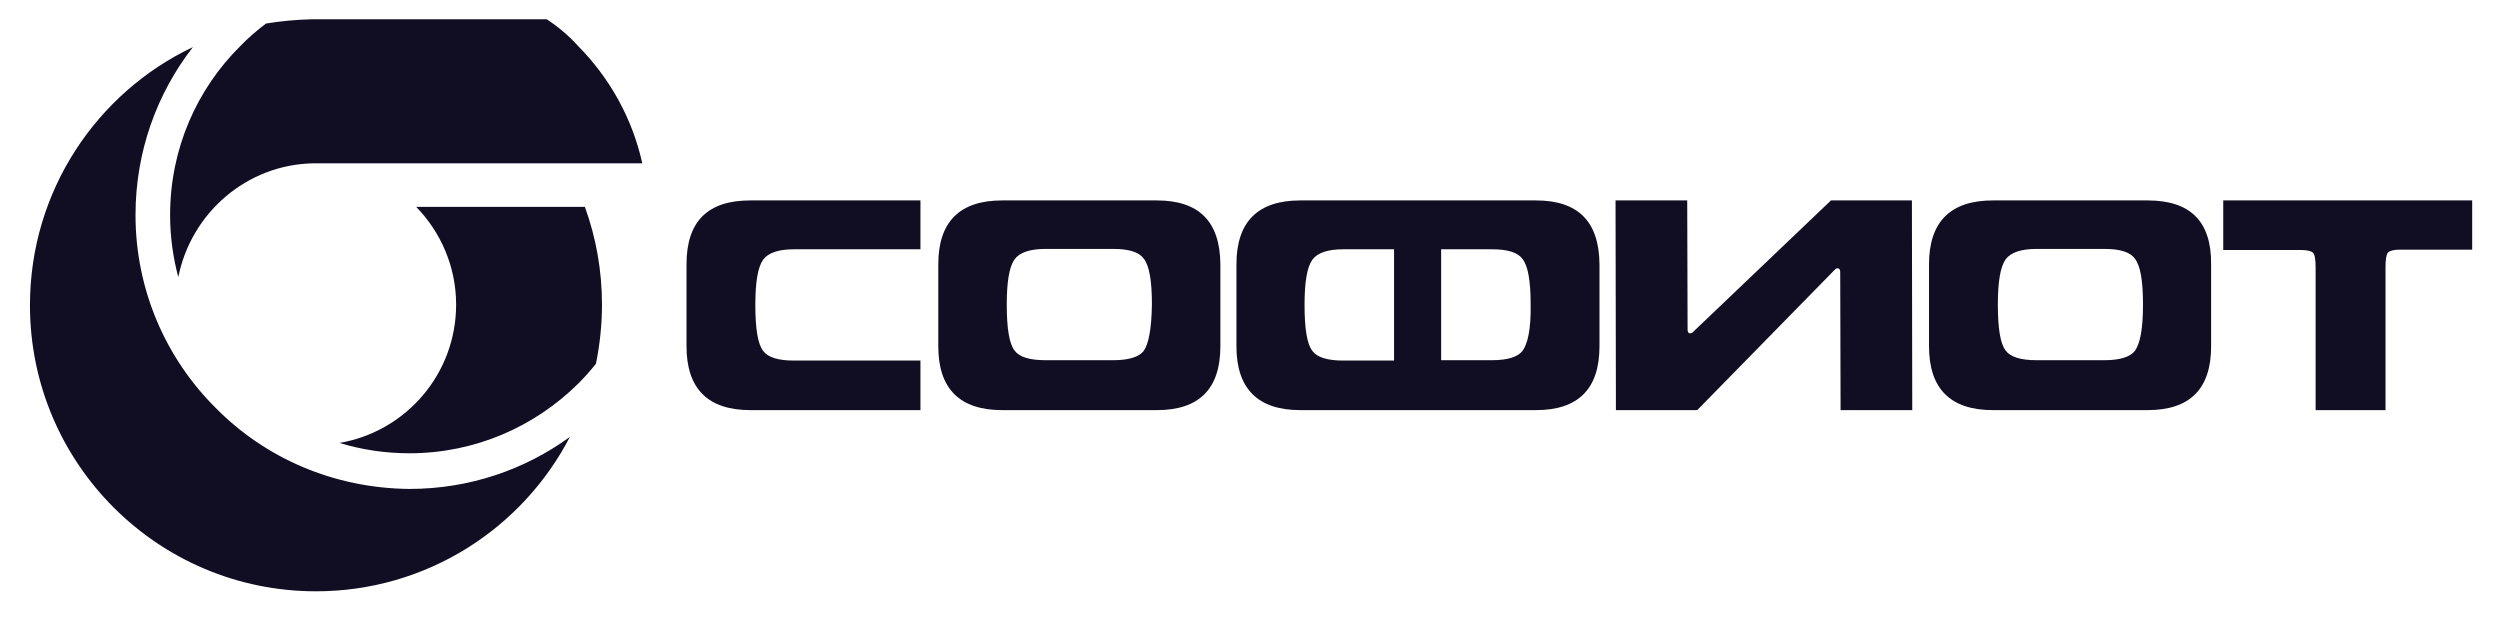
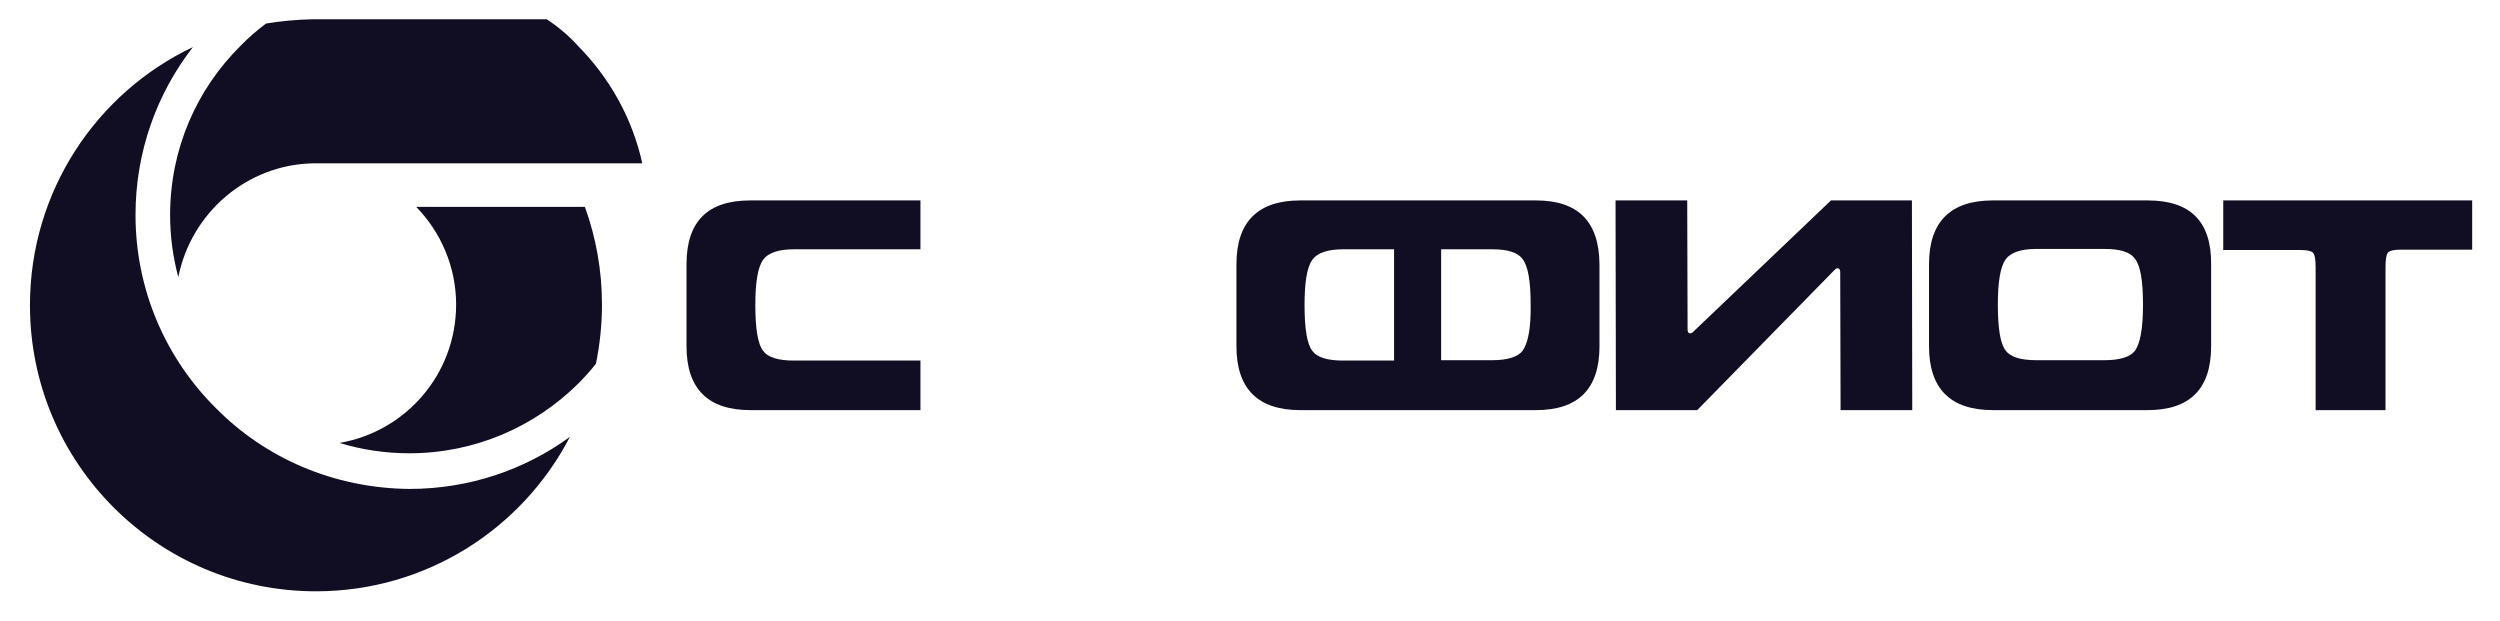
<svg xmlns="http://www.w3.org/2000/svg" width="165" height="41" viewBox="0 0 165 41" fill="none">
-   <path fill-rule="evenodd" clip-rule="evenodd" d="M80.545 17.442V22.855C80.545 25.656 79.156 27.068 76.355 27.068H66.14C63.339 27.068 61.927 25.656 61.927 22.855V17.442C61.927 14.64 63.339 13.228 66.14 13.228H76.355C79.109 13.228 80.522 14.593 80.545 17.442ZM76.026 20.101C76.026 18.548 75.861 17.536 75.484 17.065C75.178 16.641 74.519 16.429 73.484 16.429H68.988C67.976 16.429 67.293 16.665 66.964 17.112C66.611 17.606 66.446 18.595 66.446 20.101C66.446 21.678 66.611 22.69 66.964 23.138C67.27 23.561 67.952 23.773 68.988 23.773H73.484C74.496 23.773 75.178 23.561 75.484 23.161C75.814 22.69 76.002 21.702 76.026 20.101Z" fill="#110E23" />
  <path fill-rule="evenodd" clip-rule="evenodd" d="M45.31 17.442V22.855C45.31 25.656 46.722 27.068 49.523 27.068H60.75V23.797H52.395C51.359 23.797 50.676 23.585 50.37 23.161C50.017 22.714 49.852 21.702 49.852 20.125C49.852 18.618 50.017 17.63 50.37 17.136C50.7 16.688 51.382 16.453 52.395 16.453H60.75V13.228H49.523C46.722 13.228 45.31 14.593 45.31 17.442Z" fill="#110E23" />
  <path fill-rule="evenodd" clip-rule="evenodd" d="M105.566 17.442V22.855C105.566 25.656 104.177 27.068 101.376 27.068H85.818C83.017 27.068 81.605 25.656 81.605 22.855V17.442C81.605 14.64 83.017 13.228 85.818 13.228H101.376C104.13 13.228 105.542 14.593 105.566 17.442ZM92.008 16.453H88.642C87.63 16.453 86.948 16.688 86.618 17.136C86.265 17.63 86.1 18.618 86.1 20.125C86.1 21.702 86.265 22.714 86.618 23.161C86.924 23.585 87.607 23.797 88.642 23.797H92.008V16.453ZM101.023 20.125C101.023 18.571 100.858 17.559 100.482 17.088C100.176 16.665 99.517 16.453 98.481 16.453H95.115V23.773H98.481C99.493 23.773 100.176 23.561 100.482 23.161C100.835 22.69 101.047 21.702 101.023 20.125Z" fill="#110E23" />
  <path fill-rule="evenodd" clip-rule="evenodd" d="M146.734 13.228V16.5H151.842C152.289 16.5 152.548 16.571 152.666 16.688C152.784 16.829 152.831 17.159 152.831 17.677V27.068H157.444V17.653C157.444 17.136 157.491 16.806 157.609 16.665C157.727 16.547 157.985 16.476 158.433 16.476H163.164V13.228H146.734Z" fill="#110E23" />
  <path fill-rule="evenodd" clip-rule="evenodd" d="M145.934 17.442V22.855C145.934 25.656 144.545 27.068 141.744 27.068H131.529C128.728 27.068 127.315 25.656 127.315 22.855V17.442C127.315 14.64 128.728 13.228 131.529 13.228H141.744C144.545 13.228 145.957 14.593 145.934 17.442ZM141.438 20.101C141.438 18.548 141.273 17.536 140.897 17.065C140.591 16.641 139.932 16.429 138.896 16.429H134.4C133.388 16.429 132.706 16.665 132.376 17.112C132.023 17.606 131.858 18.595 131.858 20.101C131.858 21.678 132.023 22.69 132.376 23.138C132.682 23.561 133.365 23.773 134.4 23.773H138.896C139.908 23.773 140.591 23.561 140.897 23.161C141.25 22.69 141.438 21.702 141.438 20.101Z" fill="#110E23" />
  <path fill-rule="evenodd" clip-rule="evenodd" d="M120.843 13.228L111.687 21.961C111.498 22.055 111.381 21.984 111.381 21.725L111.357 13.228H106.626L106.65 27.068H112.016L121.149 17.747C121.337 17.653 121.455 17.724 121.455 17.983L121.478 27.068H126.209L126.186 13.228H120.843Z" fill="#110E23" />
  <path fill-rule="evenodd" clip-rule="evenodd" d="M14.24 26.927C10.968 23.679 8.944 19.16 8.944 14.193C8.944 10.004 10.356 6.167 12.733 3.107C6.378 6.12 1.977 12.616 1.977 20.148C1.977 30.576 10.427 39.026 20.854 39.026C28.151 39.026 34.482 34.883 37.613 28.834C34.647 30.999 30.975 32.27 27.021 32.27C22.007 32.223 17.488 30.223 14.24 26.927Z" fill="#110E23" />
  <path fill-rule="evenodd" clip-rule="evenodd" d="M27.468 13.652C29.092 15.323 30.104 17.606 30.104 20.101C30.104 24.691 26.785 28.481 22.407 29.234C23.867 29.681 25.42 29.916 27.021 29.916C31.375 29.916 35.306 28.151 38.178 25.303C38.578 24.903 38.978 24.456 39.331 24.009C39.59 22.737 39.731 21.443 39.731 20.101C39.731 17.842 39.331 15.653 38.601 13.652H27.468Z" fill="#110E23" />
  <path fill-rule="evenodd" clip-rule="evenodd" d="M36.083 1.271H20.618C19.582 1.295 18.547 1.389 17.558 1.553C16.946 2.009 16.381 2.503 15.864 3.036C12.992 5.884 11.227 9.815 11.227 14.193C11.227 15.605 11.415 16.971 11.768 18.289C12.615 14.052 16.287 10.851 20.689 10.78H42.391C41.732 7.791 40.225 5.131 38.154 3.036C37.542 2.354 36.836 1.765 36.083 1.271Z" fill="#110E23" />
</svg>